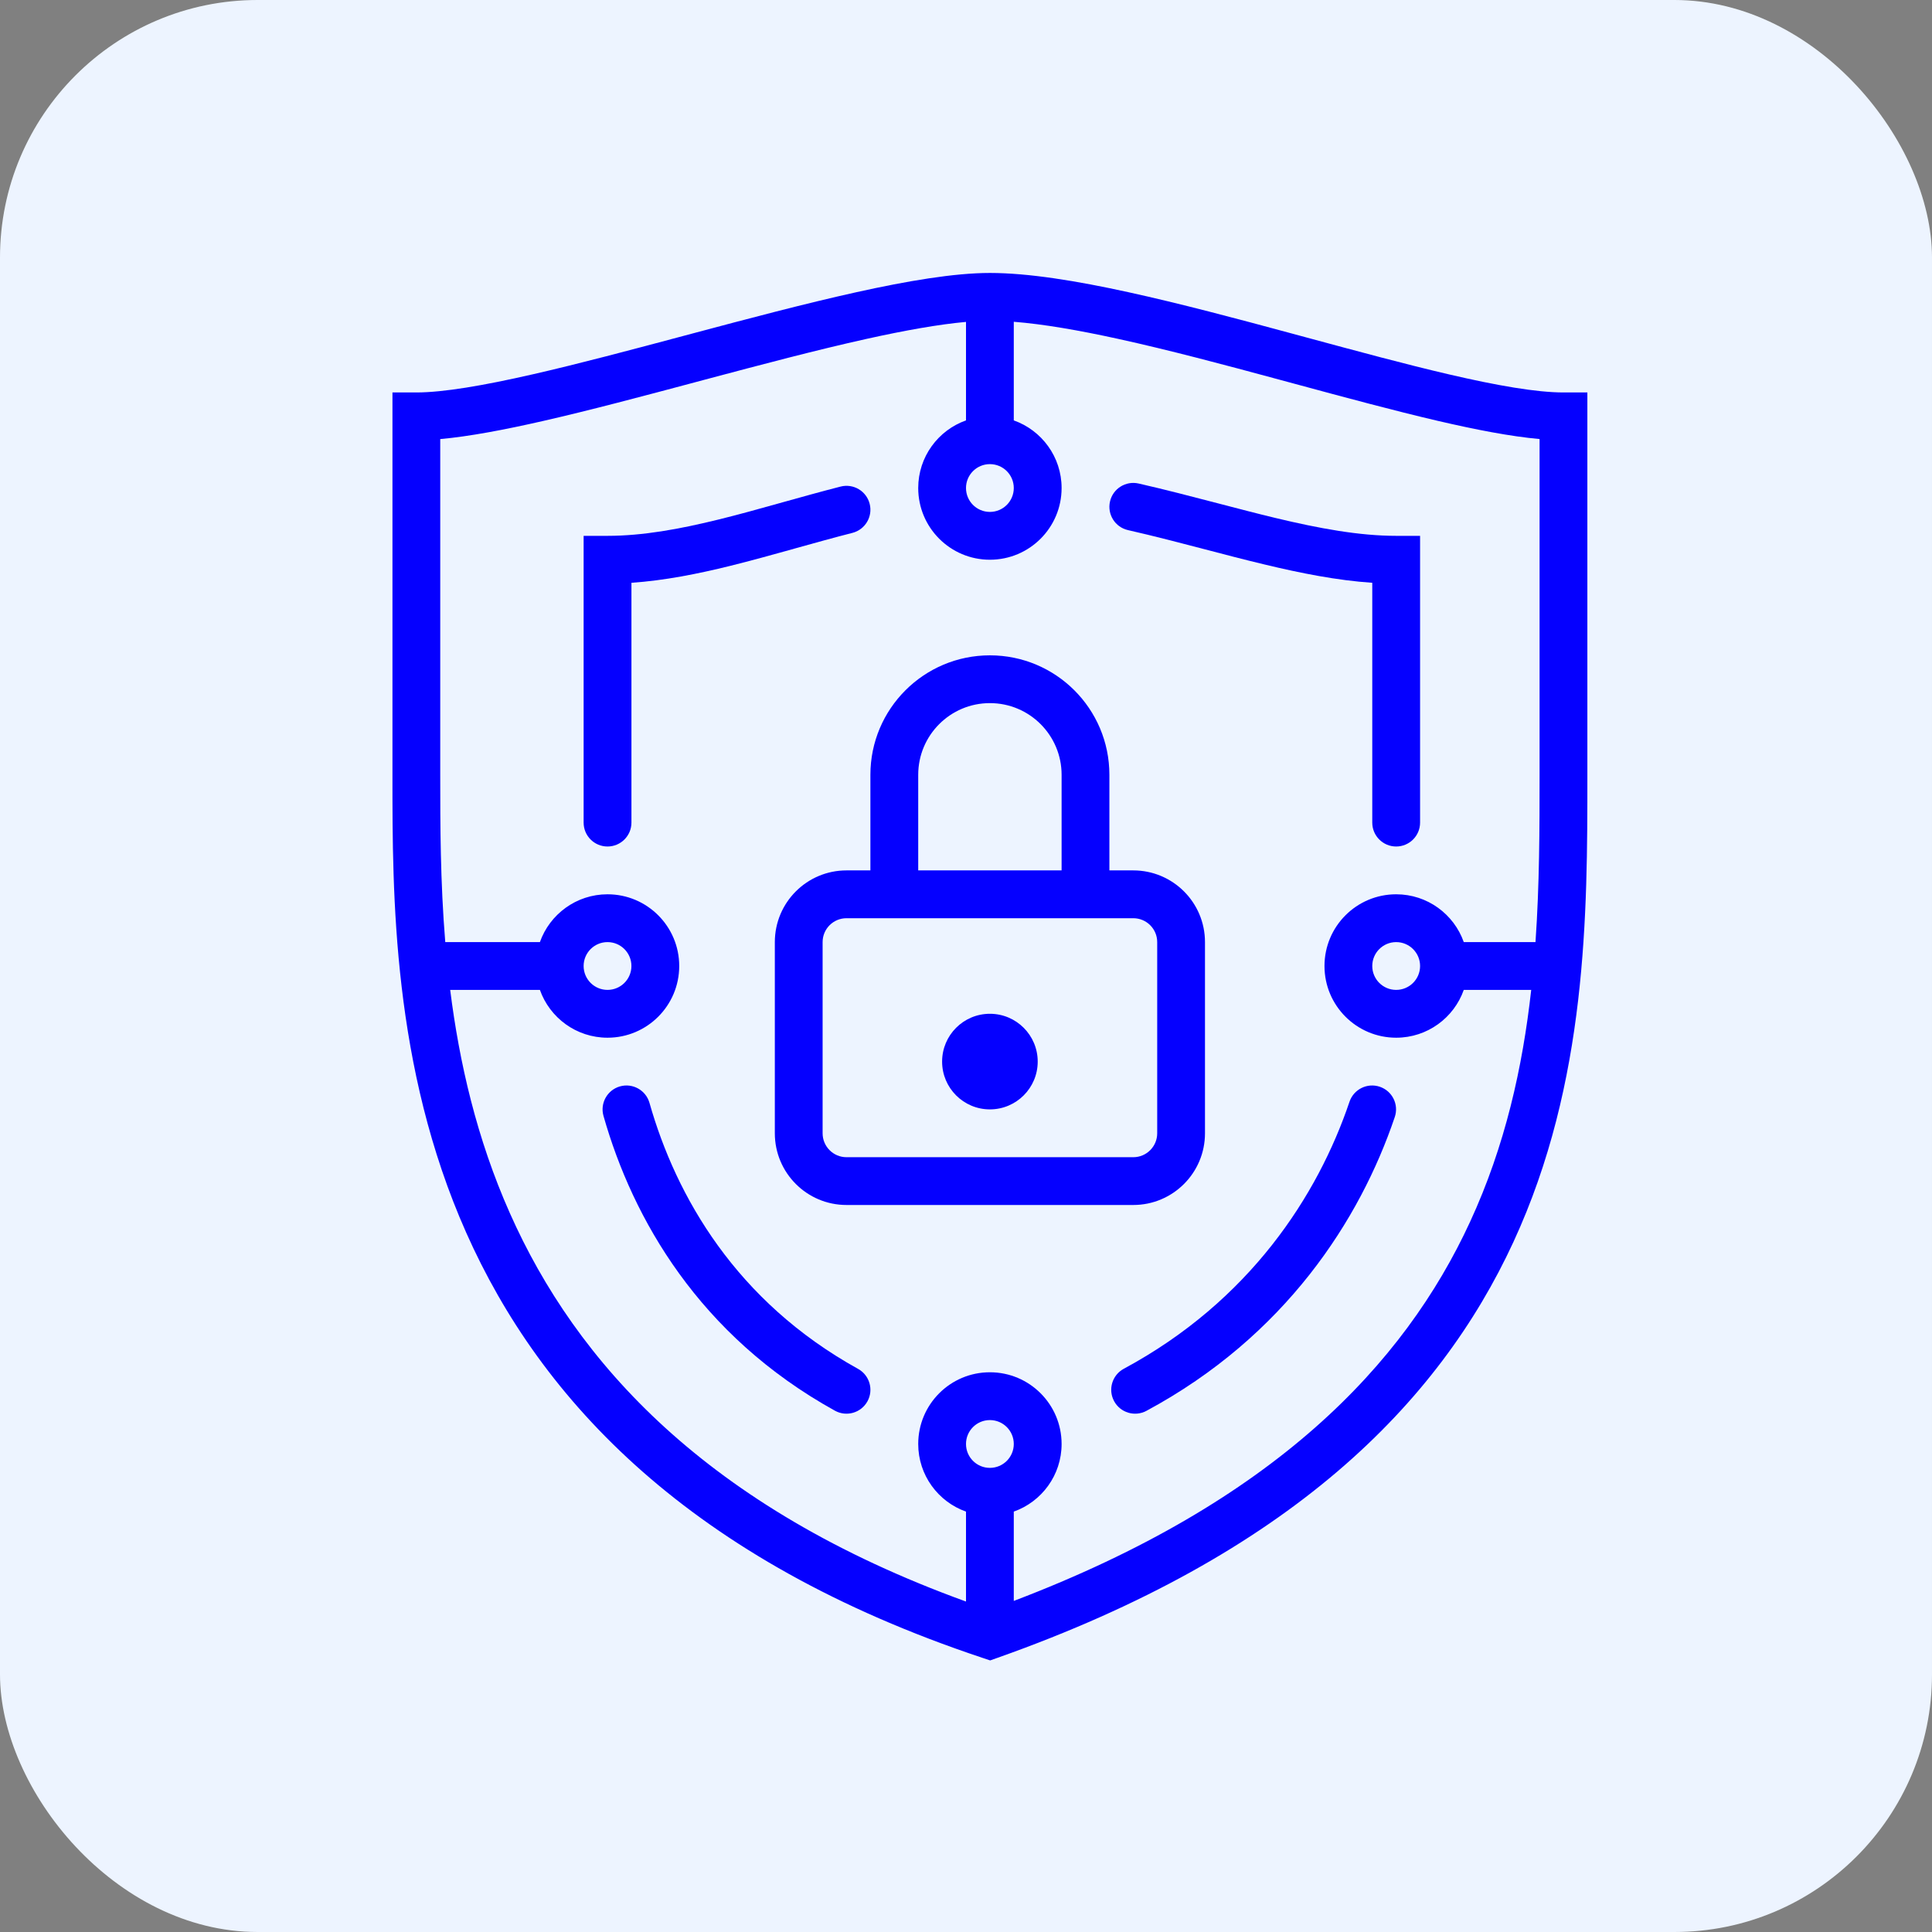
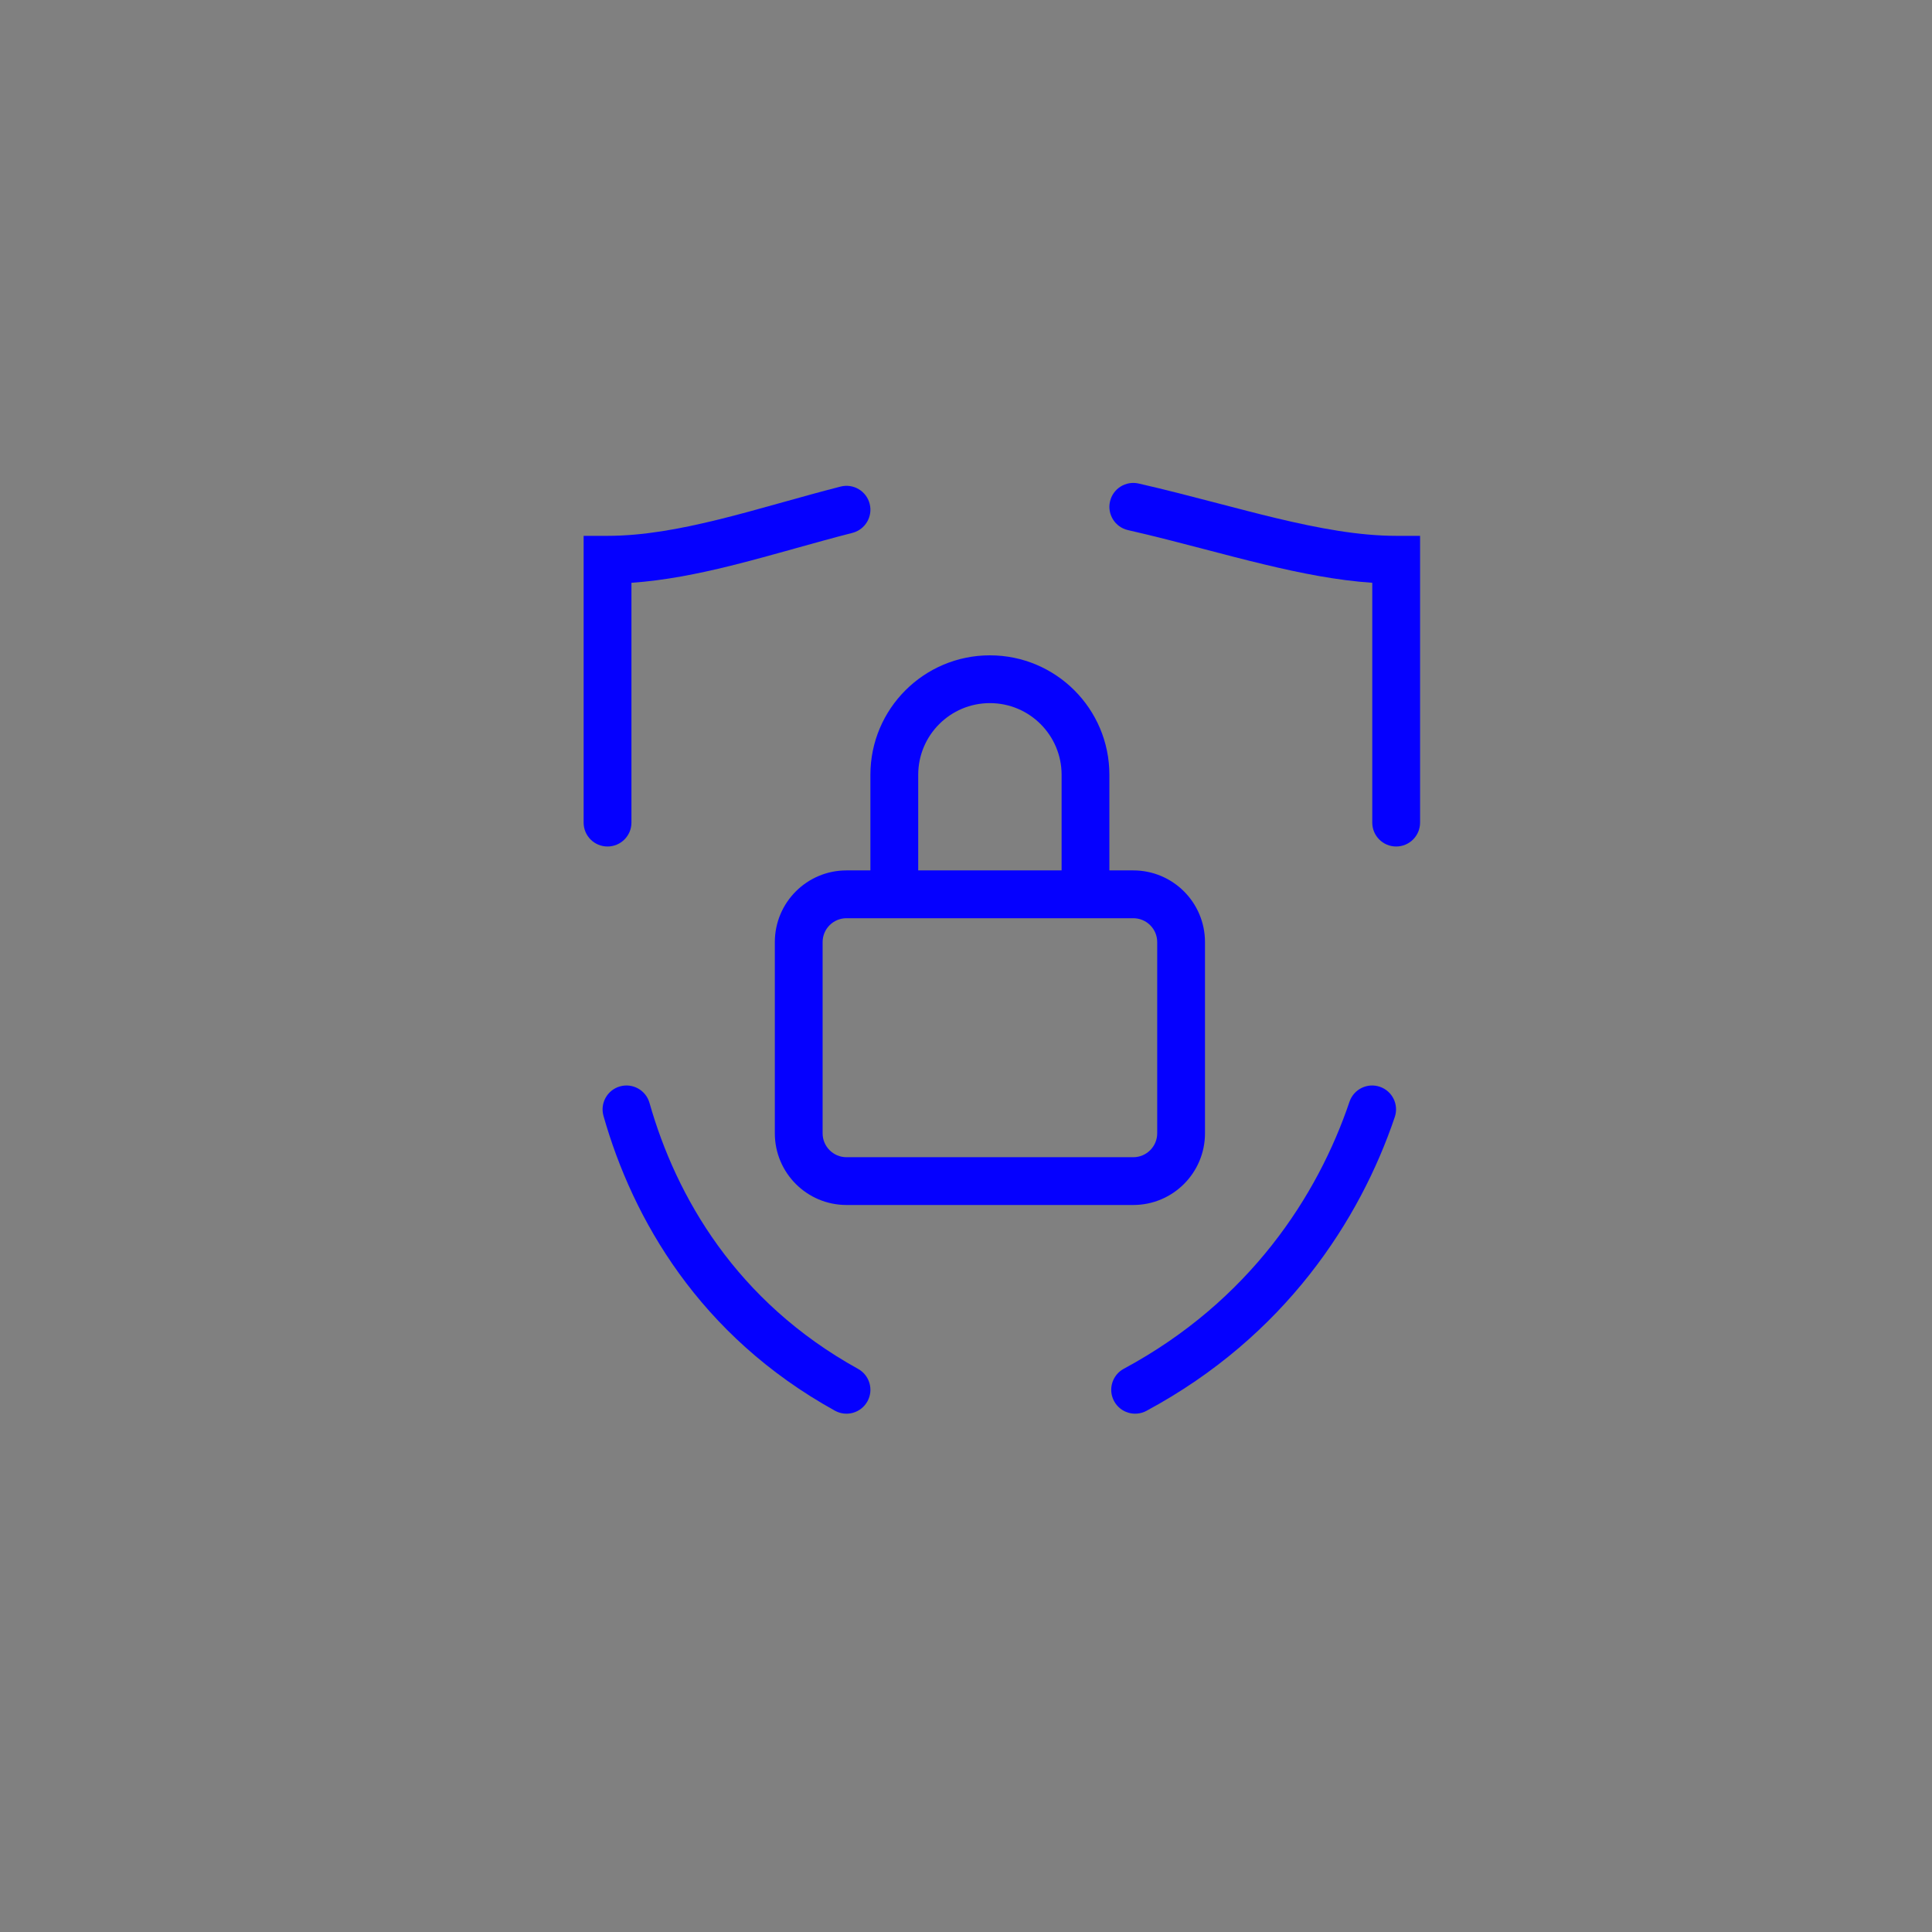
<svg xmlns="http://www.w3.org/2000/svg" width="60" height="60" viewBox="0 0 60 60" fill="none">
  <rect x="0" y="0" width="60" height="60" fill="#808080" stroke="none" />
-   <rect width="60" height="60" rx="8" fill="#EDF4FF" />
  <path d="M35.36 15.016C34.96 14.925 34.562 15.176 34.472 15.575C34.381 15.975 34.631 16.373 35.031 16.463C35.857 16.651 36.63 16.854 37.405 17.056C38.017 17.217 38.63 17.377 39.269 17.53C40.396 17.801 41.523 18.025 42.617 18.099L42.617 25.547C42.617 25.957 42.95 26.289 43.359 26.289C43.769 26.289 44.102 25.957 44.102 25.547L44.102 16.641H43.36C42.216 16.641 40.97 16.412 39.615 16.087C39.058 15.954 38.456 15.796 37.838 15.635C37.019 15.422 36.172 15.2 35.36 15.016Z" fill="#0500FF" />
  <path d="M26.473 16.549C26.87 16.447 27.11 16.043 27.008 15.646C26.907 15.249 26.502 15.009 26.105 15.111C25.505 15.265 24.909 15.431 24.325 15.594L24.181 15.634C23.549 15.811 22.932 15.982 22.324 16.132C21.104 16.433 19.957 16.641 18.867 16.641H18.125V25.547C18.125 25.957 18.457 26.289 18.867 26.289C19.277 26.289 19.61 25.957 19.61 25.547V18.099C20.633 18.029 21.663 17.824 22.68 17.573C23.312 17.416 23.949 17.24 24.58 17.064L24.721 17.024C25.308 16.861 25.889 16.698 26.473 16.549Z" fill="#0500FF" />
  <path d="M43.316 34.691C43.448 34.303 43.24 33.882 42.851 33.75C42.463 33.619 42.042 33.827 41.91 34.215C40.926 37.125 38.816 40.401 34.901 42.508C34.54 42.702 34.404 43.152 34.599 43.513C34.793 43.874 35.243 44.009 35.604 43.815C39.912 41.497 42.236 37.885 43.316 34.691Z" fill="#0500FF" />
  <path d="M20.17 34.25C20.058 33.856 19.647 33.627 19.253 33.739C18.859 33.851 18.63 34.262 18.742 34.656C19.649 37.85 21.717 41.481 25.93 43.811C26.289 44.009 26.74 43.879 26.939 43.52C27.137 43.162 27.007 42.71 26.648 42.512C22.861 40.417 20.997 37.16 20.17 34.25Z" fill="#0500FF" />
-   <path d="M30.742 34.453C31.562 34.453 32.227 33.788 32.227 32.969C32.227 32.149 31.562 31.484 30.742 31.484C29.922 31.484 29.258 32.149 29.258 32.969C29.258 33.788 29.922 34.453 30.742 34.453Z" fill="#0500FF" />
  <path fill-rule="evenodd" clip-rule="evenodd" d="M27.031 27.031V24.062C27.031 22.013 28.693 20.352 30.742 20.352C32.792 20.352 34.453 22.013 34.453 24.062V27.031H35.195C36.425 27.031 37.422 28.028 37.422 29.258V35.195C37.422 36.425 36.425 37.422 35.195 37.422H26.289C25.059 37.422 24.063 36.425 24.063 35.195V29.258C24.063 28.028 25.059 27.031 26.289 27.031H27.031ZM32.969 24.062V27.031H28.516V24.062C28.516 22.833 29.513 21.836 30.742 21.836C31.972 21.836 32.969 22.833 32.969 24.062ZM26.289 28.516C25.879 28.516 25.547 28.848 25.547 29.258V35.195C25.547 35.605 25.879 35.938 26.289 35.938H35.195C35.605 35.938 35.938 35.605 35.938 35.195V29.258C35.938 28.848 35.605 28.516 35.195 28.516H26.289Z" fill="#0500FF" />
-   <path fill-rule="evenodd" clip-rule="evenodd" d="M26.599 9.074C28.175 8.725 29.635 8.477 30.742 8.477C31.939 8.477 33.442 8.723 35.041 9.074C36.65 9.426 38.406 9.894 40.121 10.358L40.587 10.484C42.145 10.905 43.654 11.314 45 11.627C46.495 11.975 47.72 12.188 48.555 12.188H49.297V24.116C49.297 28.355 49.297 33.595 47.002 38.568C44.677 43.605 40.049 48.272 30.99 51.481L30.75 51.566L30.508 51.485C21.42 48.456 16.796 43.495 14.478 38.28C12.187 33.126 12.187 27.799 12.188 24.1L12.188 12.188H12.93C13.766 12.188 15.015 11.974 16.539 11.626C17.978 11.298 19.602 10.865 21.262 10.422L21.506 10.357C23.242 9.894 25.009 9.426 26.599 9.074ZM13.672 13.636L13.672 24.062C13.672 25.603 13.673 27.371 13.828 29.258H16.767C17.073 28.393 17.898 27.773 18.867 27.773C20.097 27.773 21.094 28.77 21.094 30C21.094 31.23 20.097 32.227 18.867 32.227C17.898 32.227 17.073 31.607 16.767 30.742H13.981C14.263 32.988 14.802 35.355 15.835 37.677C17.888 42.298 21.929 46.812 30 49.737V46.944C29.135 46.638 28.516 45.813 28.516 44.844C28.516 43.614 29.513 42.617 30.742 42.617C31.972 42.617 32.969 43.614 32.969 44.844C32.969 45.813 32.349 46.638 31.484 46.944V49.718C39.574 46.641 43.608 42.38 45.654 37.946C46.748 35.578 47.287 33.135 47.553 30.742H45.459C45.154 31.607 44.329 32.227 43.359 32.227C42.13 32.227 41.133 31.23 41.133 30C41.133 28.77 42.13 27.773 43.359 27.773C44.329 27.773 45.154 28.393 45.459 29.258H47.686C47.811 27.465 47.813 25.715 47.813 24.062V13.635C46.908 13.554 45.824 13.342 44.664 13.073C43.291 12.753 41.755 12.338 40.203 11.918L39.733 11.791C38.015 11.326 36.292 10.867 34.724 10.524C33.499 10.255 32.398 10.065 31.484 9.993V13.056C32.349 13.362 32.969 14.187 32.969 15.156C32.969 16.386 31.972 17.383 30.742 17.383C29.513 17.383 28.516 16.386 28.516 15.156C28.516 14.187 29.135 13.362 30 13.056V9.997C29.156 10.073 28.107 10.26 26.919 10.523C25.366 10.867 23.63 11.327 21.888 11.791L21.634 11.859C19.984 12.299 18.335 12.739 16.87 13.073C15.687 13.343 14.583 13.554 13.672 13.636ZM30.742 15.898C31.152 15.898 31.484 15.566 31.484 15.156C31.484 14.746 31.152 14.414 30.742 14.414C30.332 14.414 30 14.746 30 15.156C30 15.566 30.332 15.898 30.742 15.898ZM44.102 30C44.102 30.41 43.769 30.742 43.359 30.742C42.95 30.742 42.617 30.41 42.617 30C42.617 29.59 42.95 29.258 43.359 29.258C43.769 29.258 44.102 29.59 44.102 30ZM30.742 45.586C31.152 45.586 31.484 45.254 31.484 44.844C31.484 44.434 31.152 44.102 30.742 44.102C30.332 44.102 30 44.434 30 44.844C30 45.254 30.332 45.586 30.742 45.586ZM19.609 30C19.609 30.41 19.277 30.742 18.867 30.742C18.457 30.742 18.125 30.41 18.125 30C18.125 29.59 18.457 29.258 18.867 29.258C19.277 29.258 19.609 29.59 19.609 30Z" fill="#0500FF" />
</svg>